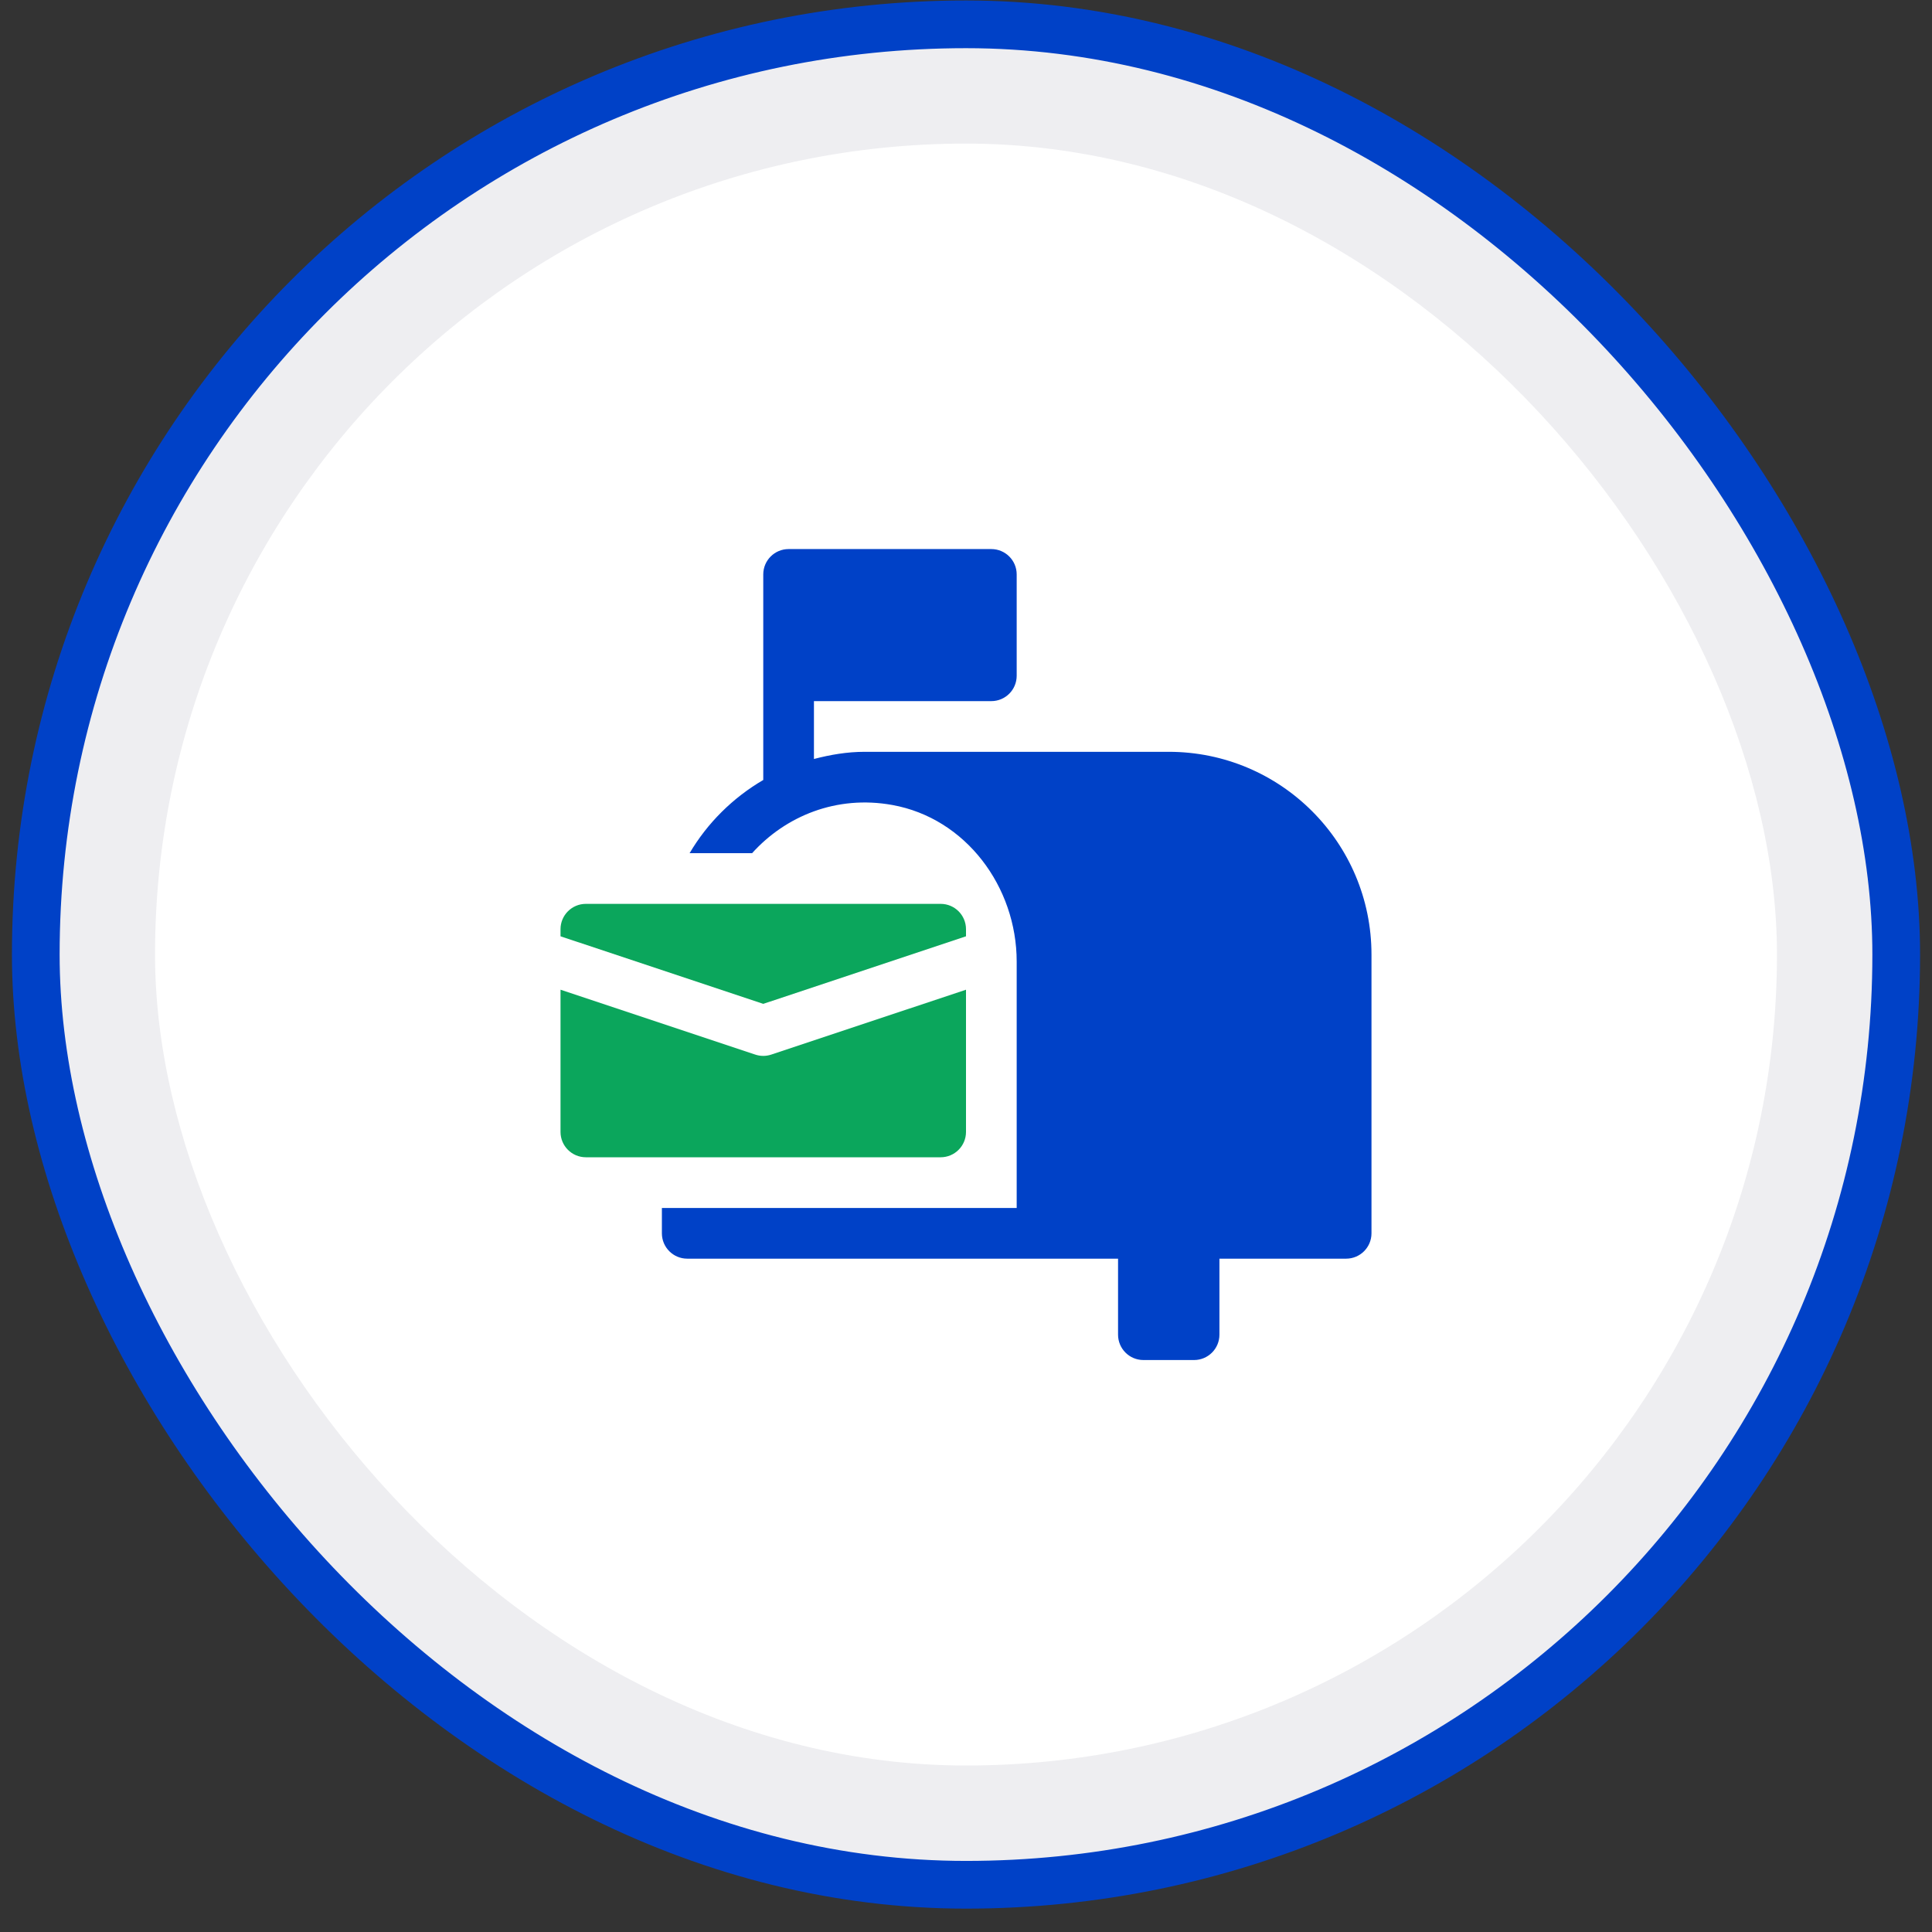
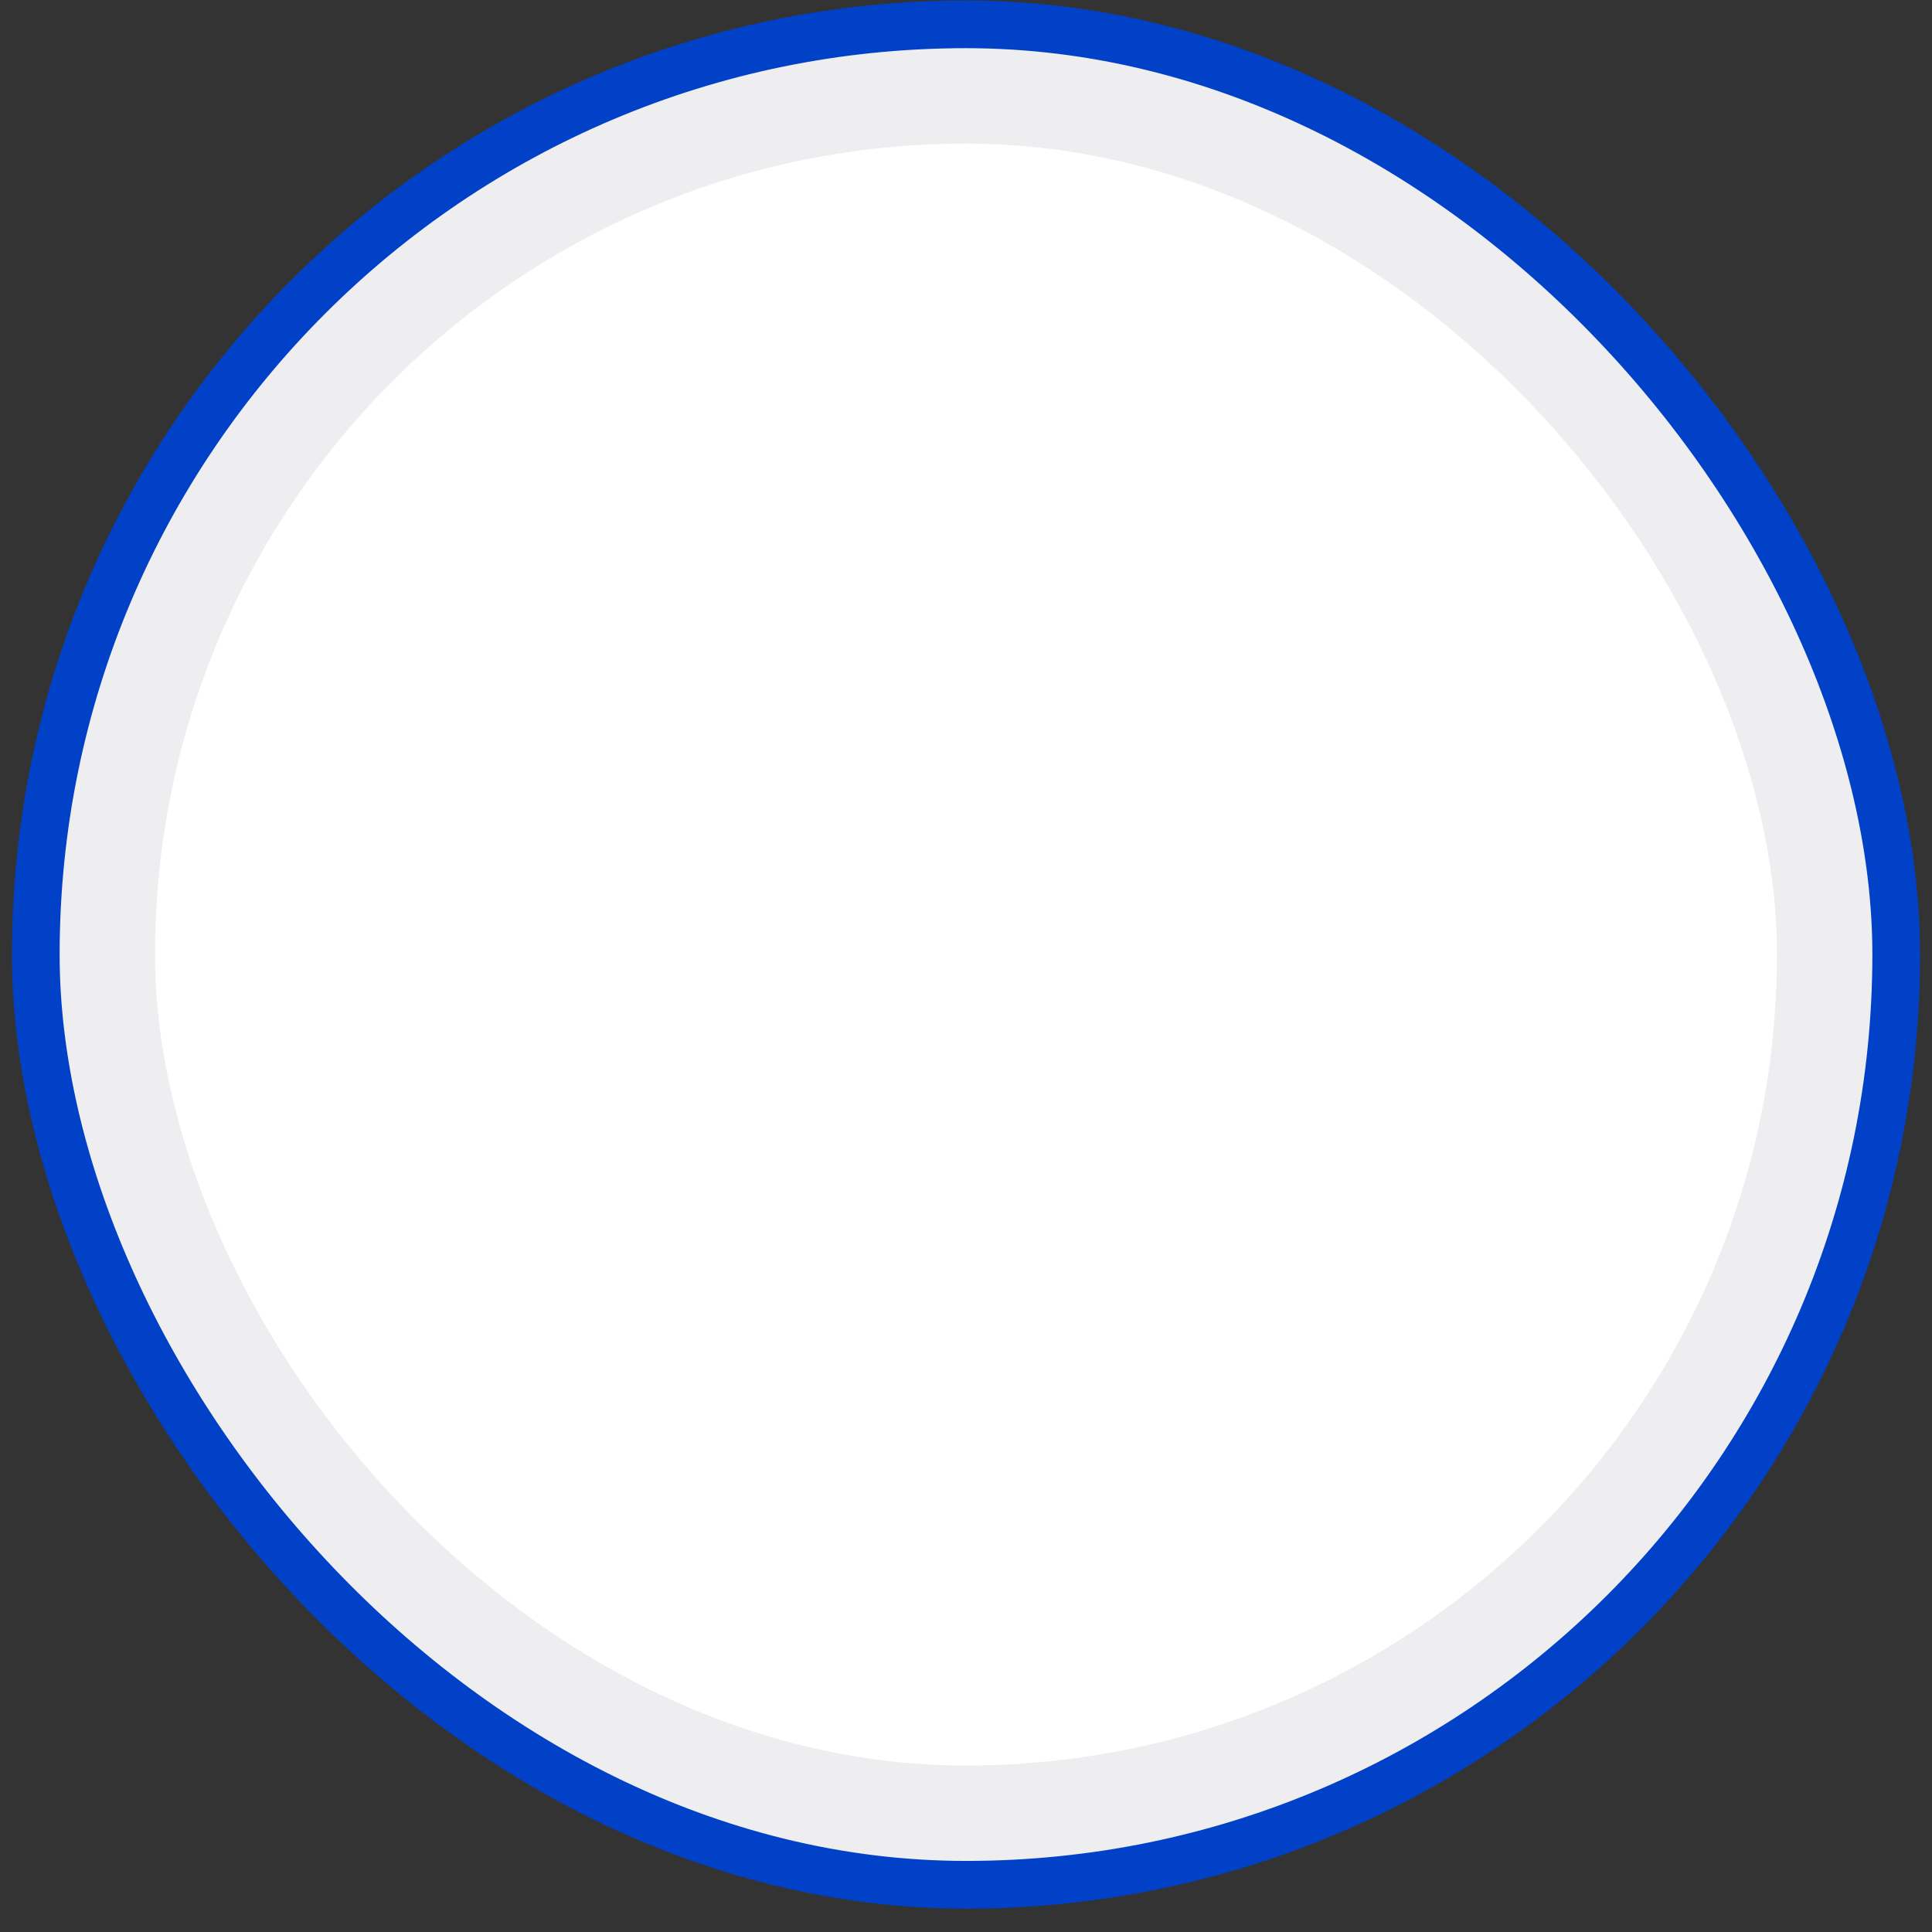
<svg xmlns="http://www.w3.org/2000/svg" width="81" height="81" viewBox="0 0 81 81" fill="none">
  <rect x="0" y="0" width="81" height="81" fill="#333333" stroke="none" />
  <rect x="1.5" y="1.02" width="78" height="78" rx="39" fill="#EEEEF1" />
  <rect x="1.5" y="1.02" width="78" height="78" rx="39" stroke="#0041C7" stroke-width="2" />
  <rect x="6.5" y="6.02" width="68" height="68" rx="34" fill="white" />
  <g clip-path="url(#clip0_10110_51190)">
-     <path d="M32.336 44.214C32.227 44.25 32.113 44.269 32 44.269C31.887 44.269 31.773 44.25 31.664 44.214L23.5 41.494V47.457C23.5 48.043 23.976 48.519 24.562 48.519H39.438C40.024 48.519 40.5 48.043 40.5 47.457V41.494L32.336 44.214Z" fill="#0BA65C" />
-     <path d="M39.438 37.895H24.562C23.976 37.895 23.5 38.37 23.5 38.957V39.255L32 42.087L40.5 39.255V38.957C40.5 38.37 40.024 37.895 39.438 37.895Z" fill="#0BA65C" />
+     <path d="M39.438 37.895H24.562C23.976 37.895 23.5 38.37 23.5 38.957V39.255L32 42.087L40.5 39.255C40.5 38.37 40.024 37.895 39.438 37.895Z" fill="#0BA65C" />
    <path d="M49 31.52H36.25C35.513 31.52 34.809 31.643 34.125 31.821V29.395H41.562C42.149 29.395 42.625 28.919 42.625 28.332V24.082C42.625 23.495 42.149 23.02 41.562 23.02H33.062C32.476 23.02 32 23.495 32 24.082V32.701C30.727 33.445 29.658 34.503 28.912 35.77H31.532C32.935 34.214 35.069 33.328 37.408 33.749C40.494 34.303 42.625 37.183 42.625 40.315V50.645H27.75V51.707C27.75 52.294 28.226 52.77 28.812 52.77H46.875V55.957C46.875 56.544 47.351 57.02 47.938 57.02H50.062C50.649 57.02 51.125 56.544 51.125 55.957V52.77H56.438C57.024 52.77 57.5 52.294 57.5 51.707V40.02C57.5 35.325 53.694 31.52 49 31.52Z" fill="#0041C7" />
  </g>
  <defs>
    <clipPath id="clip0_10110_51190">
-       <rect width="34" height="34" fill="white" transform="translate(23.5 23.02)" />
-     </clipPath>
+       </clipPath>
  </defs>
</svg>